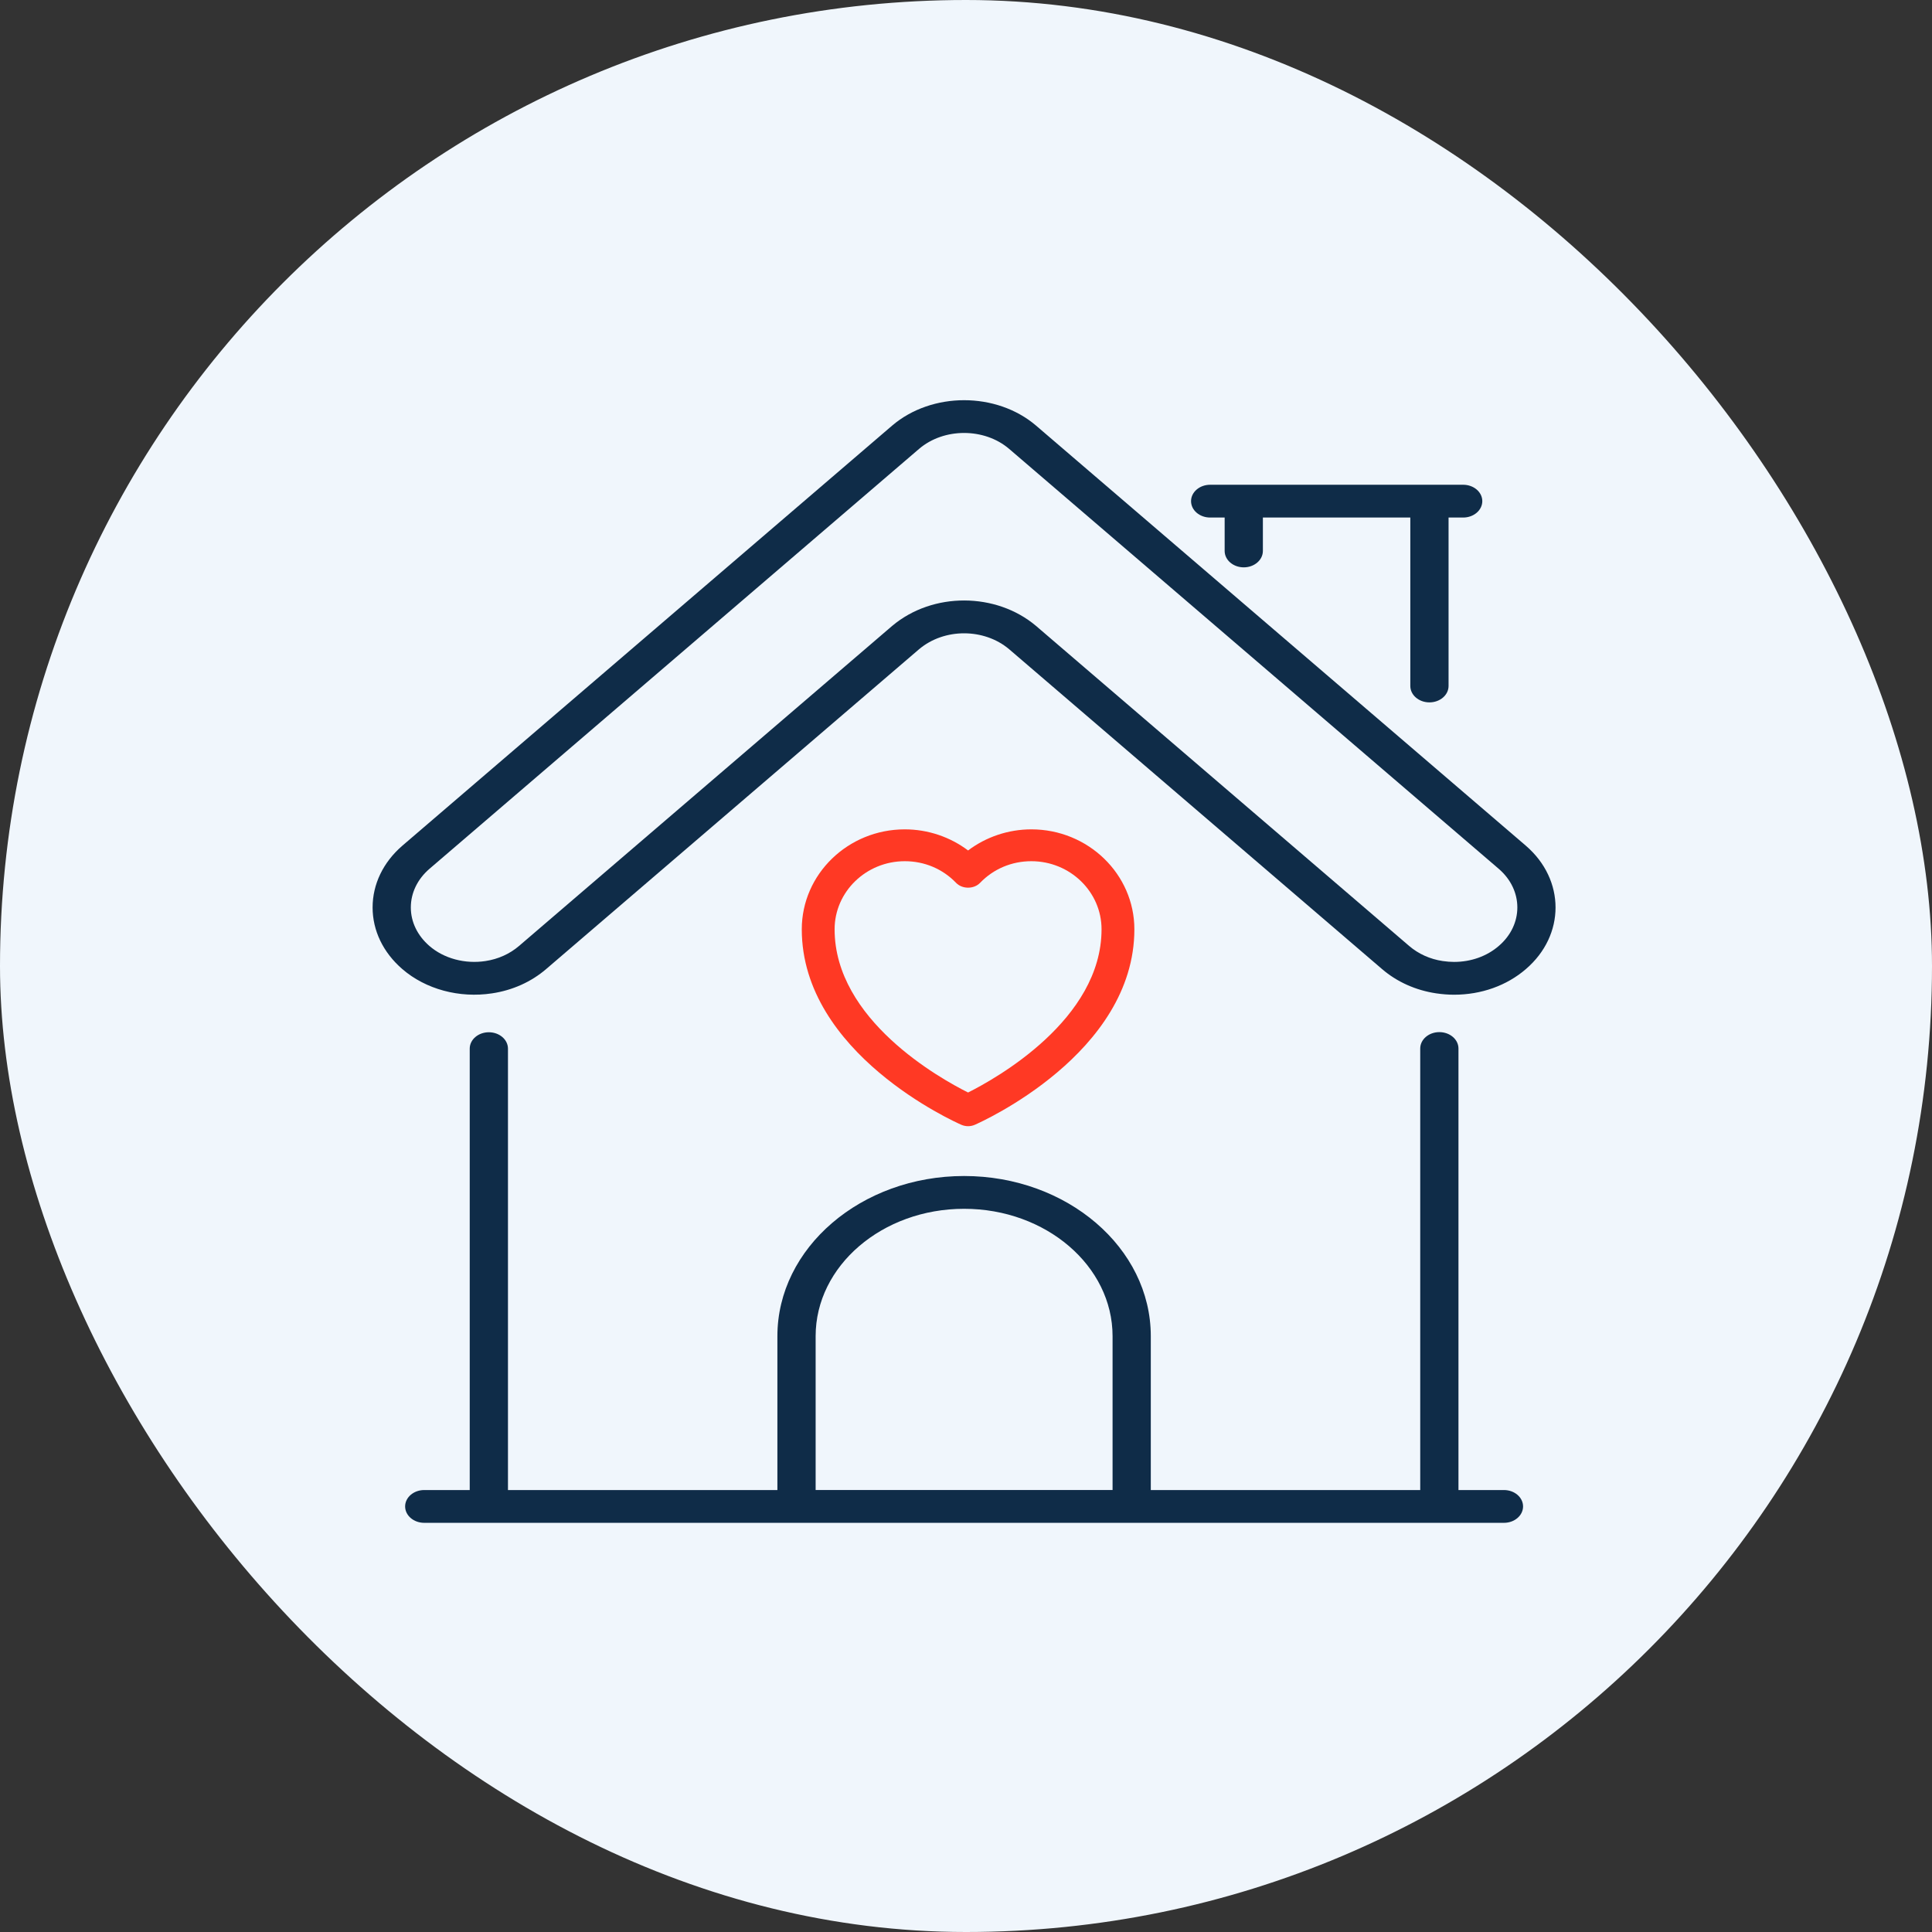
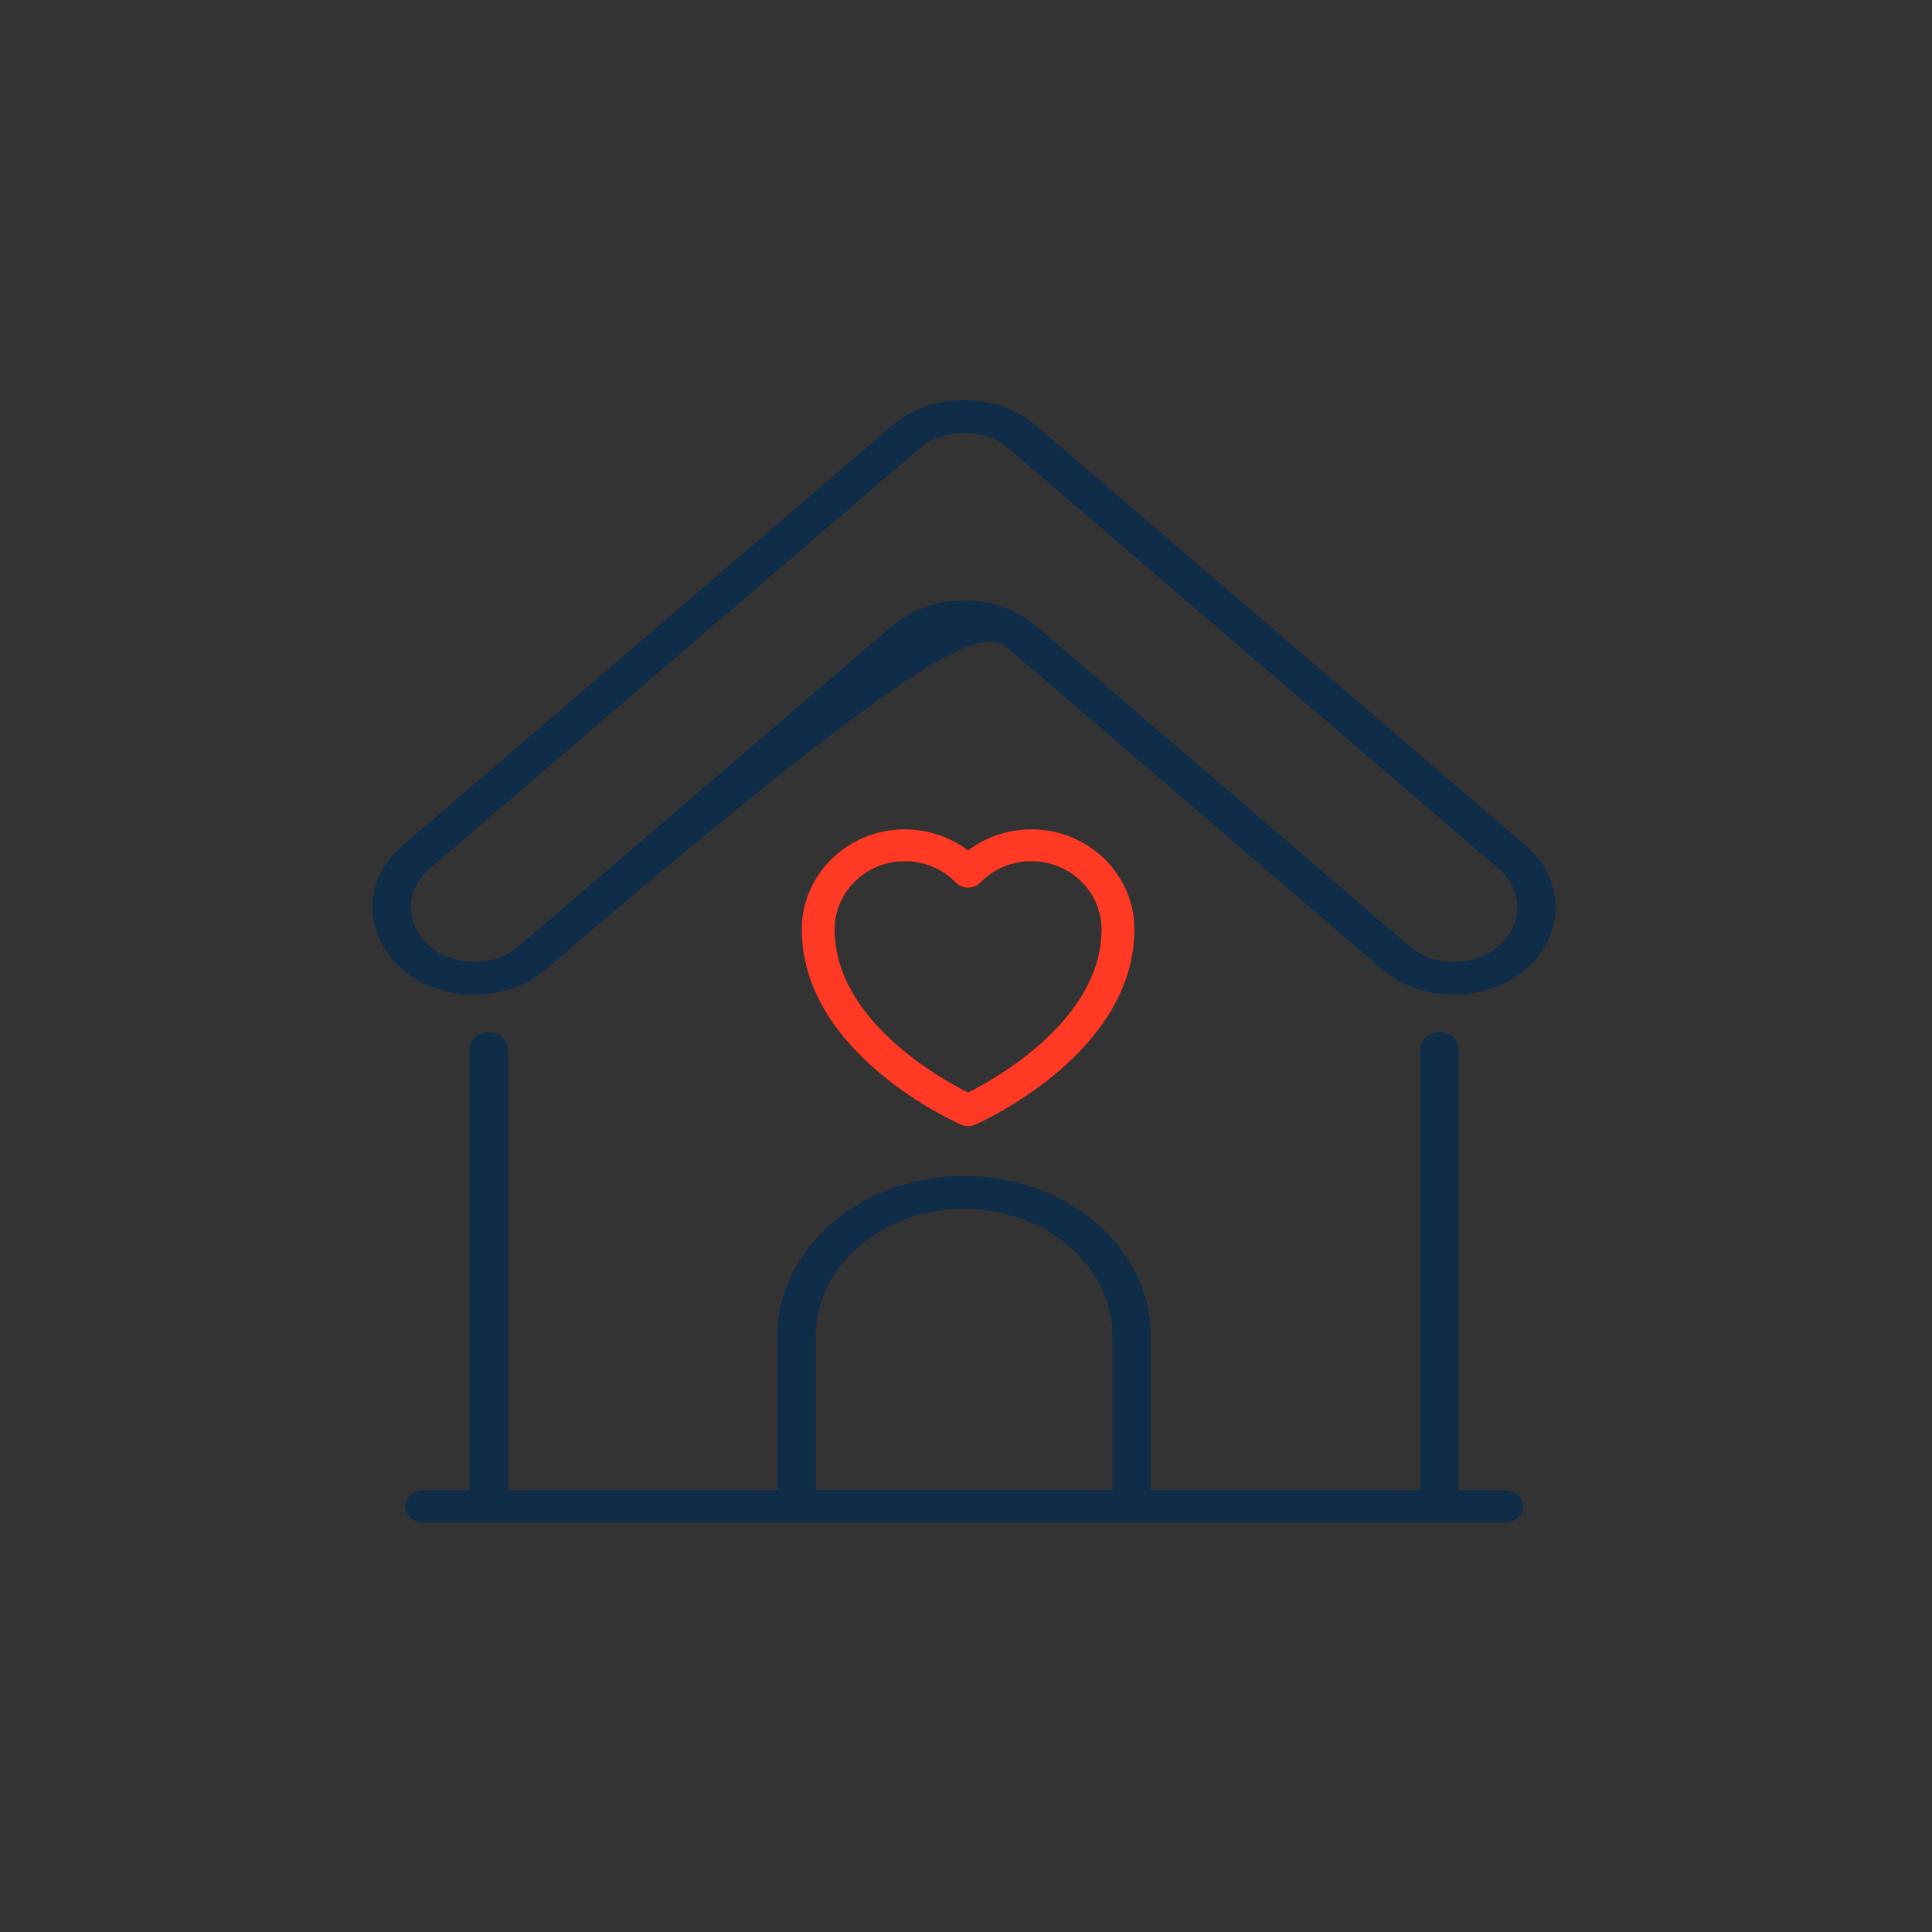
<svg xmlns="http://www.w3.org/2000/svg" width="140" height="140" viewBox="0 0 140 140" fill="none">
  <rect x="0" y="0" width="140" height="140" fill="#333333" stroke="none" />
-   <rect width="140" height="140" rx="70" fill="#F0F6FC" />
-   <path d="M35.423 74.801C34.658 74.801 34.038 75.333 34.038 75.989V107.974H30.743C29.977 107.974 29.357 108.506 29.357 109.162C29.357 109.818 29.977 110.35 30.743 110.35H108.982C109.747 110.35 110.367 109.818 110.367 109.162C110.367 108.506 109.747 107.974 108.982 107.974H105.686V75.979C105.686 75.323 105.065 74.791 104.3 74.791C103.536 74.791 102.915 75.323 102.915 75.979V107.974H83.391V96.822C83.391 90.423 77.322 85.218 69.862 85.218C62.402 85.218 56.333 90.423 56.333 96.822V107.974H36.809V75.989C36.809 75.333 36.189 74.801 35.423 74.801ZM59.104 96.822C59.104 91.734 63.93 87.594 69.862 87.594C75.794 87.594 80.621 91.734 80.621 96.822V107.97H59.104V96.822ZM35.663 71.981C37.141 71.759 38.494 71.151 39.575 70.223L66.596 47.048C68.436 45.494 71.321 45.523 73.12 47.04L100.149 70.223C101.229 71.151 102.583 71.759 104.072 71.982C104.533 72.049 104.956 72.081 105.365 72.081C107.339 72.081 109.187 71.42 110.573 70.222C113.437 67.764 113.437 63.756 110.571 61.285L75.077 30.841C72.203 28.387 67.524 28.385 64.645 30.843L29.148 61.289C27.763 62.489 27 64.077 27 65.759C27 67.435 27.763 69.019 29.15 70.22C30.848 71.689 33.285 72.345 35.663 71.981ZM31.112 62.965L66.602 32.525C68.4 30.99 71.325 30.991 73.12 32.523L108.609 62.962C110.4 64.506 110.4 67.009 108.612 68.543C108.61 68.544 108.608 68.546 108.607 68.547C107.746 69.293 106.595 69.704 105.366 69.704C105.108 69.704 104.841 69.683 104.539 69.64C103.625 69.503 102.784 69.124 102.108 68.543L75.071 45.353C72.197 42.928 67.597 42.871 64.645 45.36L37.616 68.543C36.94 69.123 36.099 69.503 35.179 69.641C34.447 69.753 33.693 69.712 32.985 69.521C32.276 69.331 31.635 68.996 31.117 68.548C30.249 67.795 29.77 66.805 29.77 65.759C29.77 64.707 30.249 63.713 31.112 62.965Z" fill="#0F2C48" />
+   <path d="M35.423 74.801C34.658 74.801 34.038 75.333 34.038 75.989V107.974H30.743C29.977 107.974 29.357 108.506 29.357 109.162C29.357 109.818 29.977 110.35 30.743 110.35H108.982C109.747 110.35 110.367 109.818 110.367 109.162C110.367 108.506 109.747 107.974 108.982 107.974H105.686V75.979C105.686 75.323 105.065 74.791 104.3 74.791C103.536 74.791 102.915 75.323 102.915 75.979V107.974H83.391V96.822C83.391 90.423 77.322 85.218 69.862 85.218C62.402 85.218 56.333 90.423 56.333 96.822V107.974H36.809V75.989C36.809 75.333 36.189 74.801 35.423 74.801ZM59.104 96.822C59.104 91.734 63.93 87.594 69.862 87.594C75.794 87.594 80.621 91.734 80.621 96.822V107.97H59.104V96.822ZM35.663 71.981C37.141 71.759 38.494 71.151 39.575 70.223C68.436 45.494 71.321 45.523 73.12 47.04L100.149 70.223C101.229 71.151 102.583 71.759 104.072 71.982C104.533 72.049 104.956 72.081 105.365 72.081C107.339 72.081 109.187 71.42 110.573 70.222C113.437 67.764 113.437 63.756 110.571 61.285L75.077 30.841C72.203 28.387 67.524 28.385 64.645 30.843L29.148 61.289C27.763 62.489 27 64.077 27 65.759C27 67.435 27.763 69.019 29.15 70.22C30.848 71.689 33.285 72.345 35.663 71.981ZM31.112 62.965L66.602 32.525C68.4 30.99 71.325 30.991 73.12 32.523L108.609 62.962C110.4 64.506 110.4 67.009 108.612 68.543C108.61 68.544 108.608 68.546 108.607 68.547C107.746 69.293 106.595 69.704 105.366 69.704C105.108 69.704 104.841 69.683 104.539 69.64C103.625 69.503 102.784 69.124 102.108 68.543L75.071 45.353C72.197 42.928 67.597 42.871 64.645 45.36L37.616 68.543C36.94 69.123 36.099 69.503 35.179 69.641C34.447 69.753 33.693 69.712 32.985 69.521C32.276 69.331 31.635 68.996 31.117 68.548C30.249 67.795 29.77 66.805 29.77 65.759C29.77 64.707 30.249 63.713 31.112 62.965Z" fill="#0F2C48" />
  <path d="M69.661 81.506C69.815 81.573 69.982 81.608 70.151 81.608C70.32 81.608 70.487 81.573 70.64 81.506C71.112 81.299 82.201 76.341 82.201 67.34C82.201 63.347 78.852 60.098 74.736 60.098C73.071 60.098 71.453 60.645 70.151 61.628C68.849 60.645 67.231 60.098 65.565 60.098C61.449 60.098 58.1 63.347 58.1 67.34C58.1 76.341 69.19 81.299 69.661 81.506ZM65.565 62.406C66.989 62.406 68.309 62.963 69.281 63.974C69.73 64.441 70.572 64.441 71.021 63.974C71.993 62.963 73.313 62.406 74.736 62.406C77.541 62.406 79.822 64.62 79.822 67.34C79.822 73.881 72.18 78.149 70.15 79.167C68.118 78.152 60.479 73.899 60.479 67.34C60.479 64.62 62.761 62.406 65.565 62.406Z" fill="#FF3924" />
-   <path d="M87.693 37.503H88.743V39.924C88.743 40.58 89.363 41.112 90.128 41.112C90.892 41.112 91.513 40.58 91.513 39.924V37.503H102.197V49.709C102.197 50.365 102.818 50.897 103.582 50.897C104.347 50.897 104.968 50.365 104.968 49.709V37.503H106.027C106.792 37.503 107.413 36.971 107.413 36.315C107.413 35.659 106.792 35.127 106.027 35.127C106.12 35.127 103.163 35.123 87.693 35.127C86.928 35.127 86.308 35.659 86.308 36.315C86.308 36.971 86.928 37.503 87.693 37.503Z" fill="#0F2C48" />
</svg>